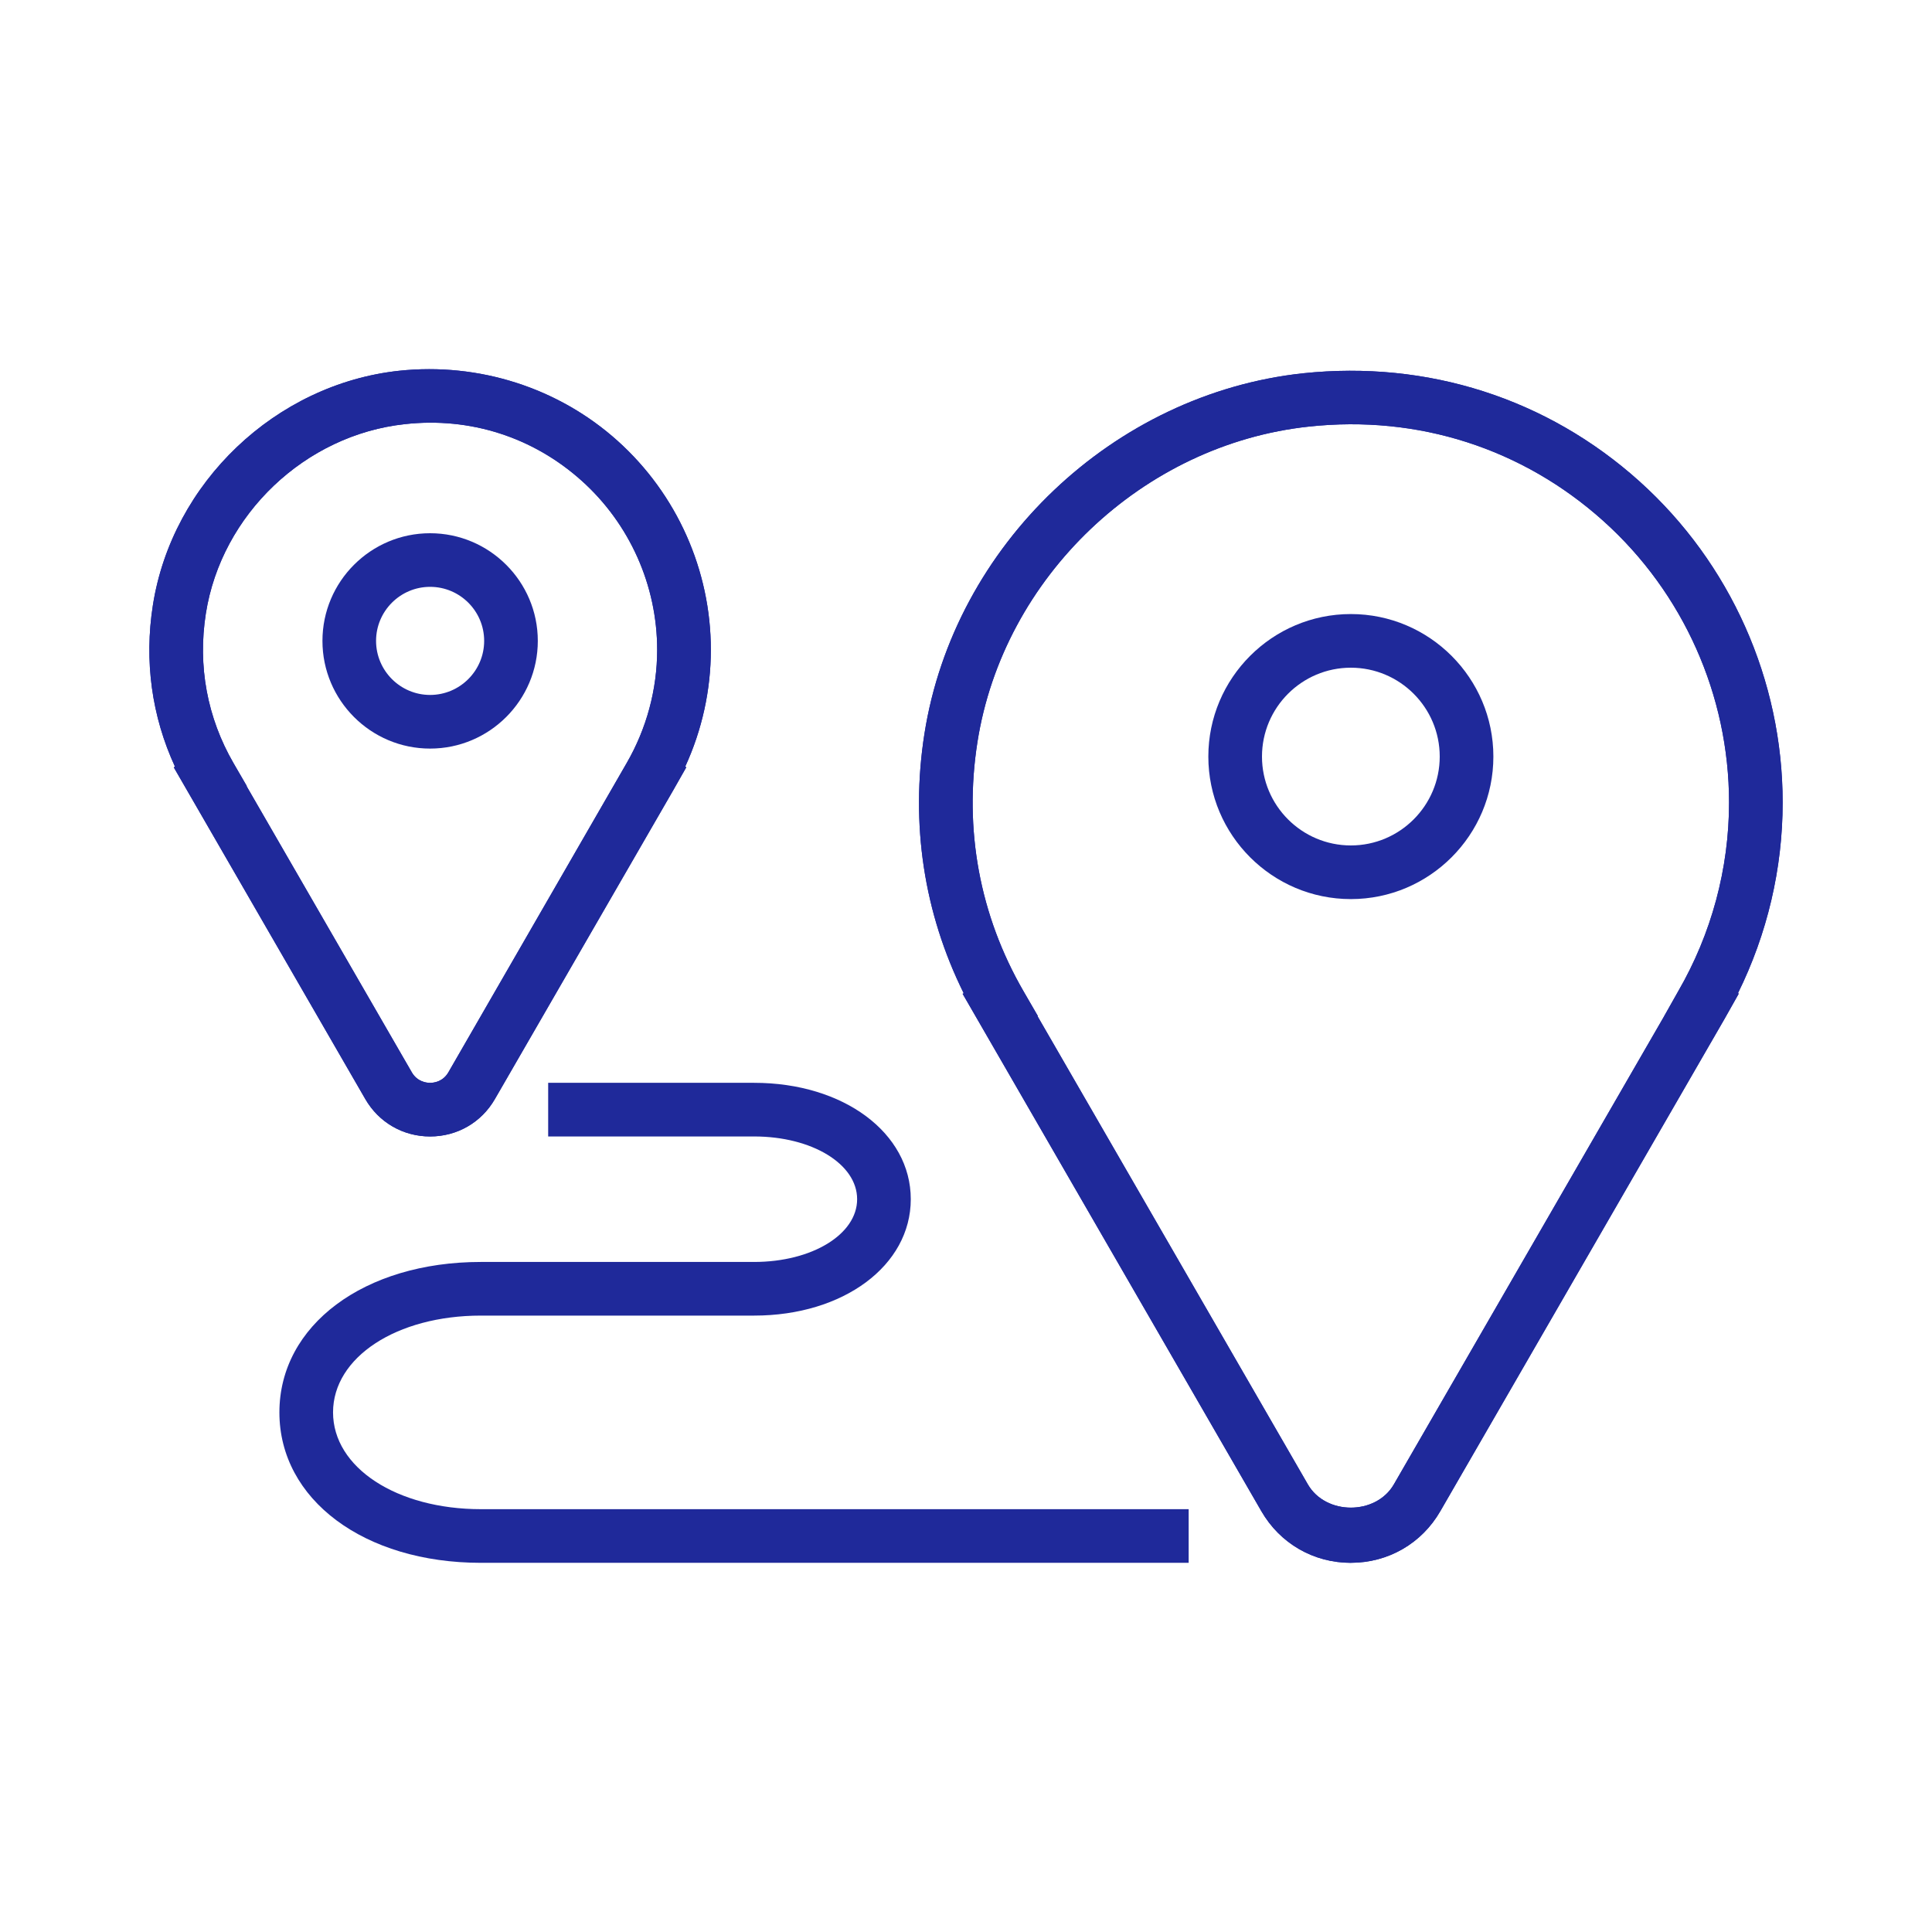
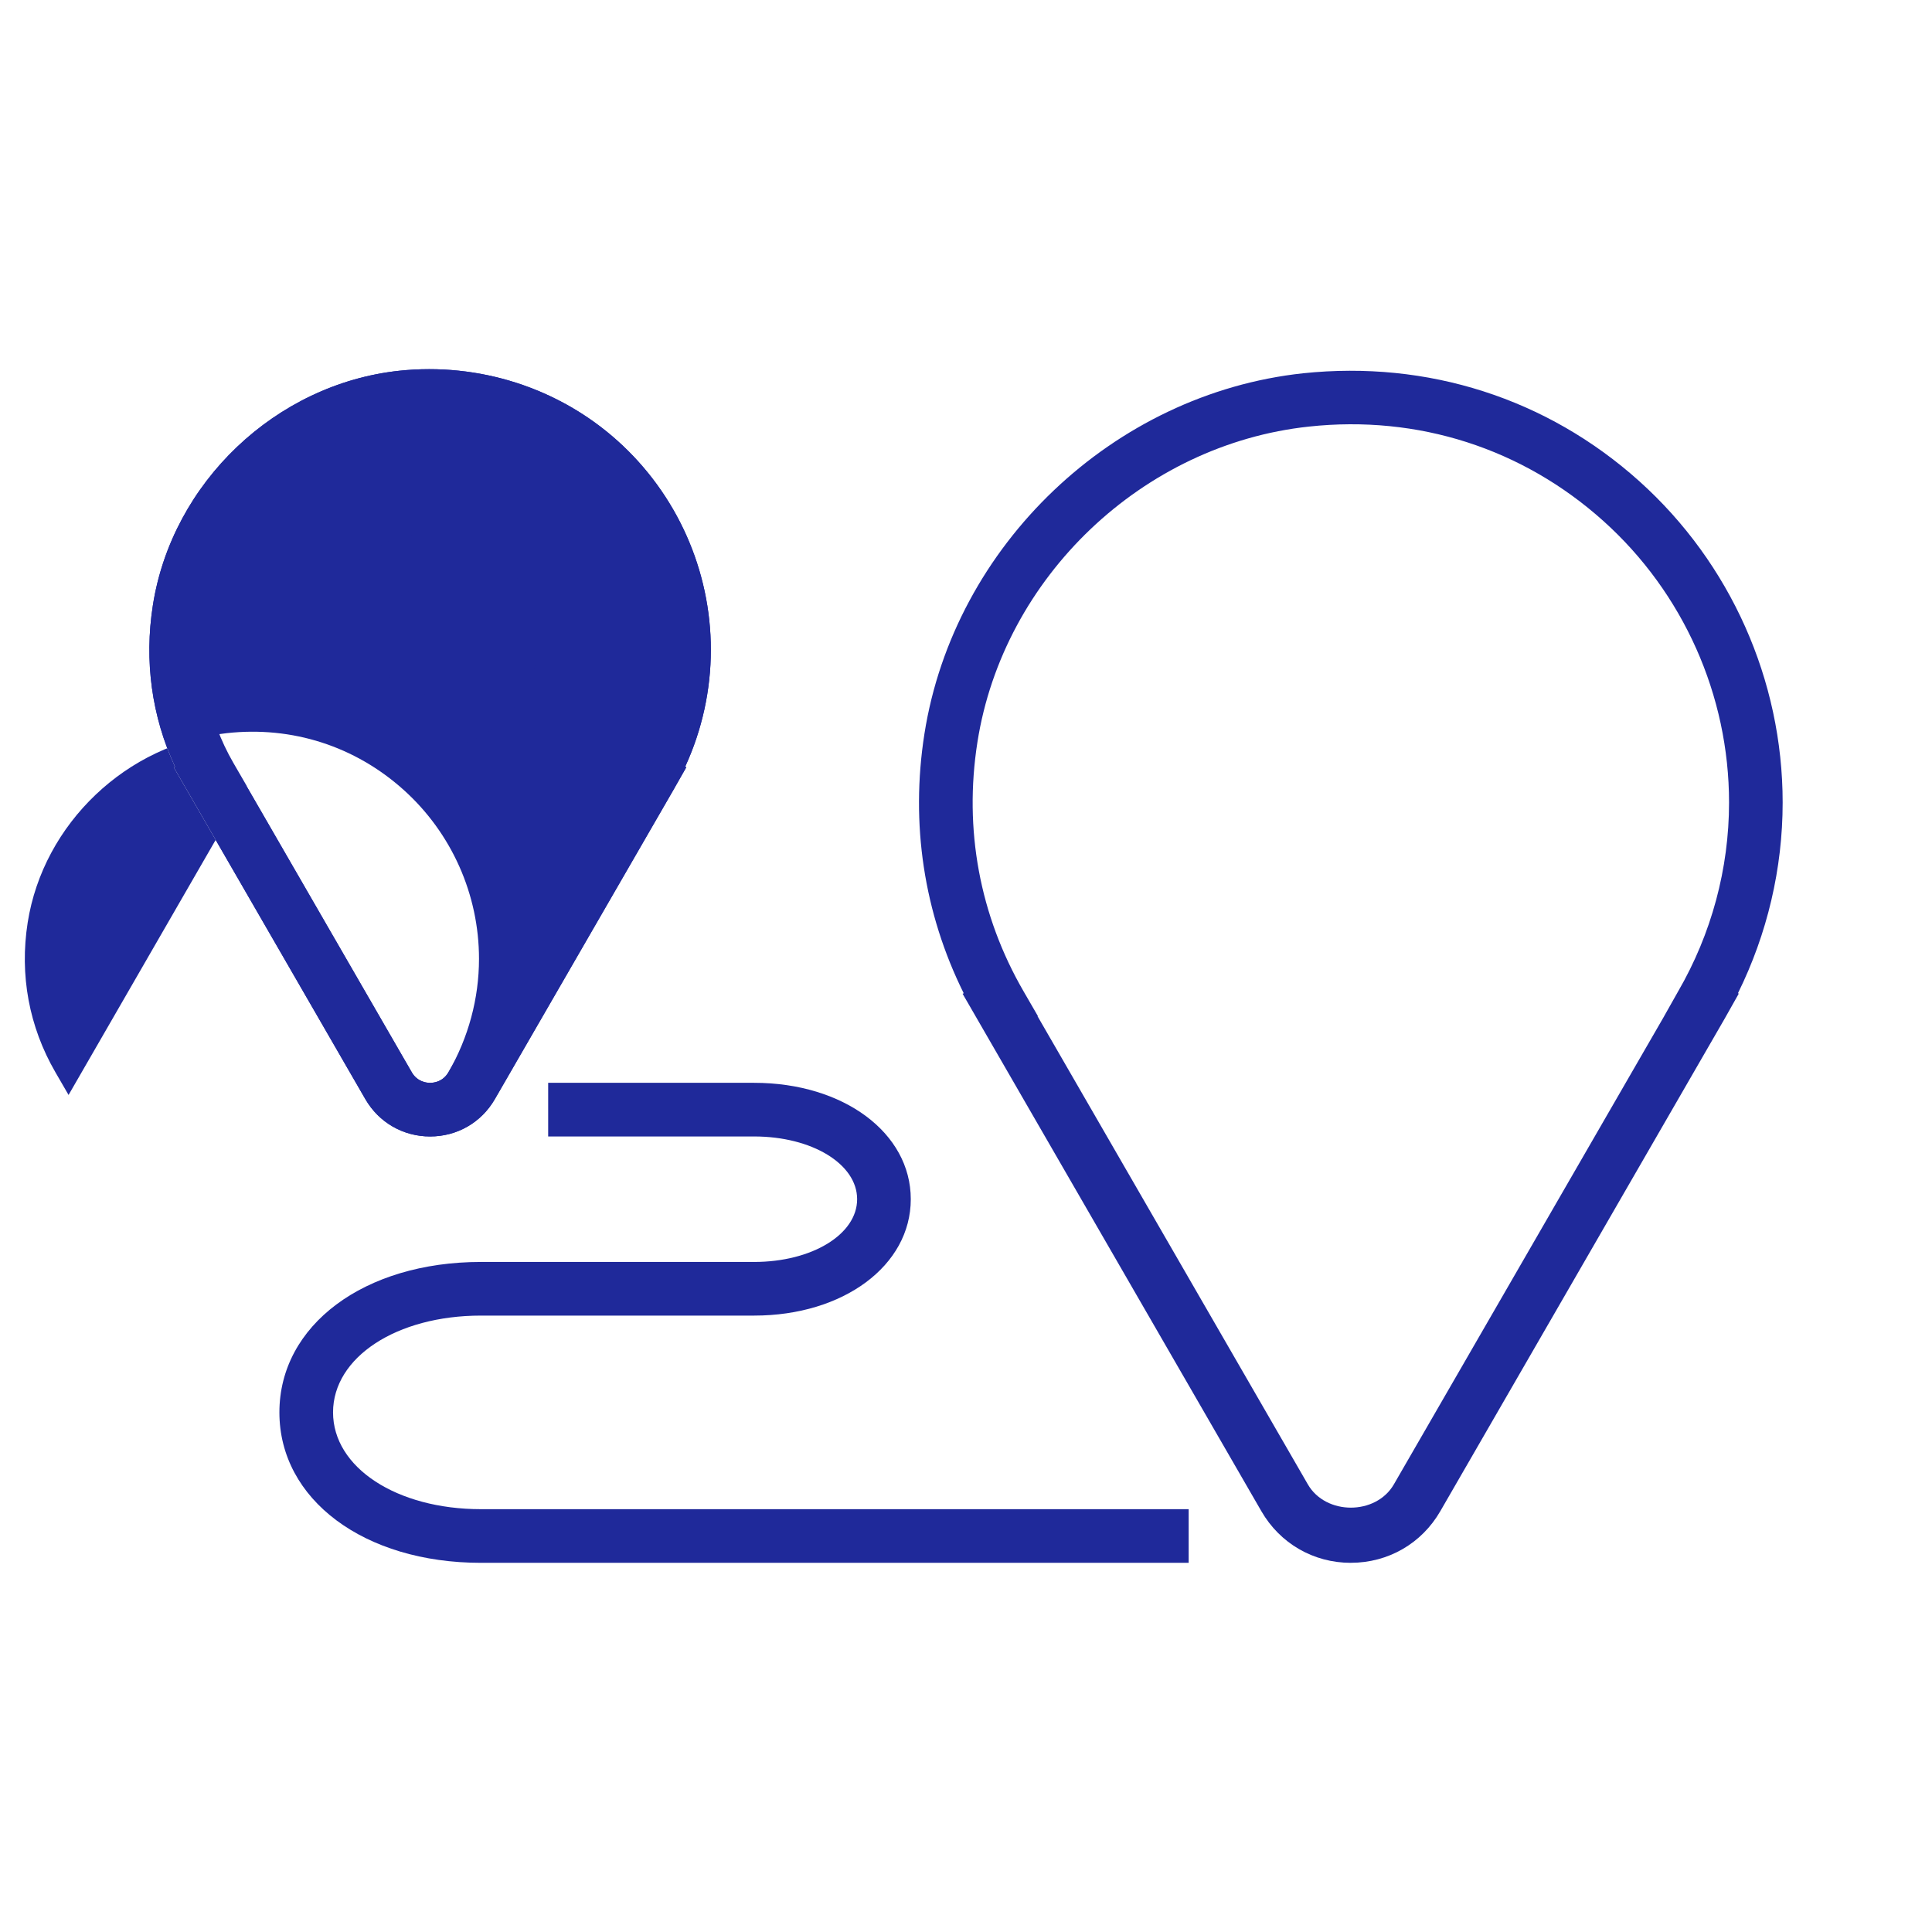
<svg xmlns="http://www.w3.org/2000/svg" id="Layer_1" data-name="Layer 1" viewBox="0 0 600 600">
  <defs>
    <style>      .cls-6 {        fill: #1F299A;        stroke-width: 0px;      }    </style>
  </defs>
  <path class="cls-6" d="M369.15,485.35h-219.78c-36.28,0-62.6-19.65-62.6-46.72s26.32-46.72,62.6-46.72h84.84c17.94,0,31.98-8.56,31.98-19.49s-14.04-19.48-31.98-19.48h-63.97v-16.66h63.97c27.73,0,48.64,15.53,48.64,36.14s-20.91,36.15-48.64,36.15h-84.84c-26.19,0-45.94,12.93-45.94,30.06s19.75,30.06,45.94,30.06h219.78v16.66Z" />
  <g>
    <path class="cls-6" d="M419.52,485.35c-11.6,0-22-6-27.8-16.05l-92.77-160.67.34-.17c-12.37-24.93-16.59-52.61-12.2-80.57,9.2-58.55,58.66-105.64,117.62-111.97,38.61-4.05,75.73,7.78,104.4,33.53,28.28,25.41,44.51,61.78,44.51,99.78,0,20.5-4.78,40.8-13.88,59.22l.25.13-4.34,7.7-88.34,153.01c-5.79,10.05-16.19,16.05-27.8,16.05ZM322.23,315.61l83.92,145.35c5.57,9.67,21.17,9.67,26.74,0l83.92-145.35h-.01l4.35-7.71c10.36-17.87,15.82-38.16,15.82-58.67,0-33.28-14.21-65.13-38.99-87.4-25.12-22.57-57.6-33.02-91.49-29.35-51.61,5.53-94.9,46.74-102.94,97.98-4.26,27.1.69,53.88,14.34,77.43l4.44,7.67-.1.04Z" />
-     <path class="cls-6" d="M419.52,485.35c-11.6,0-22-6-27.8-16.05l-92.77-160.67.34-.17c-12.37-24.93-16.59-52.61-12.2-80.57,9.2-58.55,58.66-105.64,117.62-111.97,38.61-4.05,75.73,7.78,104.4,33.53,28.28,25.41,44.51,61.78,44.51,99.78,0,20.5-4.78,40.8-13.88,59.22l.25.13-4.34,7.7-88.34,153.01c-5.79,10.05-16.19,16.05-27.8,16.05ZM322.23,315.61l83.92,145.35c5.57,9.67,21.17,9.67,26.74,0l83.92-145.35h-.01l4.35-7.71c10.36-17.87,15.82-38.16,15.82-58.67,0-33.28-14.21-65.13-38.99-87.4-25.12-22.57-57.6-33.02-91.49-29.35-51.61,5.53-94.9,46.74-102.94,97.98-4.26,27.1.69,53.88,14.34,77.43l4.44,7.67-.1.04Z" />
-     <path class="cls-6" d="M419.52,279.22c-24.4,0-44.26-19.86-44.26-44.26s19.86-44.26,44.26-44.26,44.26,19.86,44.26,44.26-19.86,44.26-44.26,44.26ZM419.52,207.36c-15.22,0-27.6,12.38-27.6,27.6s12.38,27.6,27.6,27.6,27.6-12.38,27.6-27.6-12.38-27.6-27.6-27.6Z" />
  </g>
  <g>
-     <path class="cls-6" d="M133.57,352.94c-8.39,0-15.92-4.34-20.12-11.61l-59.48-103.02.37-.22c-7.21-15.62-9.59-32.8-6.86-50.15,5.98-38.07,38.14-68.68,76.49-72.8,24.75-2.62,49.49,5.28,67.86,21.8,18.38,16.52,28.93,40.16,28.93,64.86,0,12.5-2.73,24.9-7.96,36.28l.33.2-4.05,7.13-55.39,95.92c-4.2,7.28-11.72,11.61-20.12,11.61ZM76.59,244.17l51.29,88.83c1.71,2.96,4.55,3.29,5.69,3.29s3.98-.33,5.69-3.29l55.33-95.97c6.21-10.74,9.5-22.92,9.5-35.22,0-19.99-8.53-39.11-23.41-52.48-15.09-13.56-34.66-19.87-54.94-17.61-30.98,3.33-56.98,28.06-61.81,58.81-2.56,16.29.42,32.37,8.61,46.5l4.11,7.09-.07.04Z" />
+     <path class="cls-6" d="M133.57,352.94c-8.39,0-15.92-4.34-20.12-11.61l-59.48-103.02.37-.22c-7.21-15.62-9.59-32.8-6.86-50.15,5.98-38.07,38.14-68.68,76.49-72.8,24.75-2.62,49.49,5.28,67.86,21.8,18.38,16.52,28.93,40.16,28.93,64.86,0,12.5-2.73,24.9-7.96,36.28l.33.2-4.05,7.13-55.39,95.92c-4.2,7.28-11.72,11.61-20.12,11.61ZM76.59,244.17l51.29,88.83c1.71,2.96,4.55,3.29,5.69,3.29s3.98-.33,5.69-3.29c6.21-10.74,9.5-22.92,9.5-35.22,0-19.99-8.53-39.11-23.41-52.48-15.09-13.56-34.66-19.87-54.94-17.61-30.98,3.33-56.98,28.06-61.81,58.81-2.56,16.29.42,32.37,8.61,46.5l4.11,7.09-.07.04Z" />
    <path class="cls-6" d="M133.57,352.94c-8.39,0-15.92-4.34-20.12-11.61l-59.48-103.02.37-.22c-7.21-15.62-9.59-32.8-6.86-50.15,5.98-38.07,38.14-68.68,76.49-72.8,24.75-2.62,49.49,5.28,67.86,21.8,18.38,16.52,28.93,40.16,28.93,64.86,0,12.5-2.73,24.9-7.96,36.28l.33.2-4.05,7.13-55.39,95.92c-4.2,7.28-11.72,11.61-20.12,11.61ZM76.59,244.17l51.29,88.83c1.71,2.96,4.55,3.29,5.69,3.29s3.98-.33,5.69-3.29l55.33-95.97c6.21-10.74,9.5-22.92,9.5-35.22,0-19.99-8.53-39.11-23.41-52.48-15.09-13.56-34.66-19.87-54.94-17.61-30.98,3.33-56.98,28.06-61.81,58.81-2.56,16.29.42,32.37,8.61,46.5l4.11,7.09-.07.04Z" />
    <path class="cls-6" d="M133.57,232.48c-18.44,0-33.43-15-33.43-33.45s15-33.43,33.43-33.43,33.45,15,33.45,33.43-15,33.45-33.45,33.45ZM133.57,182.25c-9.25,0-16.78,7.53-16.78,16.78s7.53,16.79,16.78,16.79,16.79-7.53,16.79-16.79-7.53-16.78-16.79-16.78Z" />
  </g>
</svg>